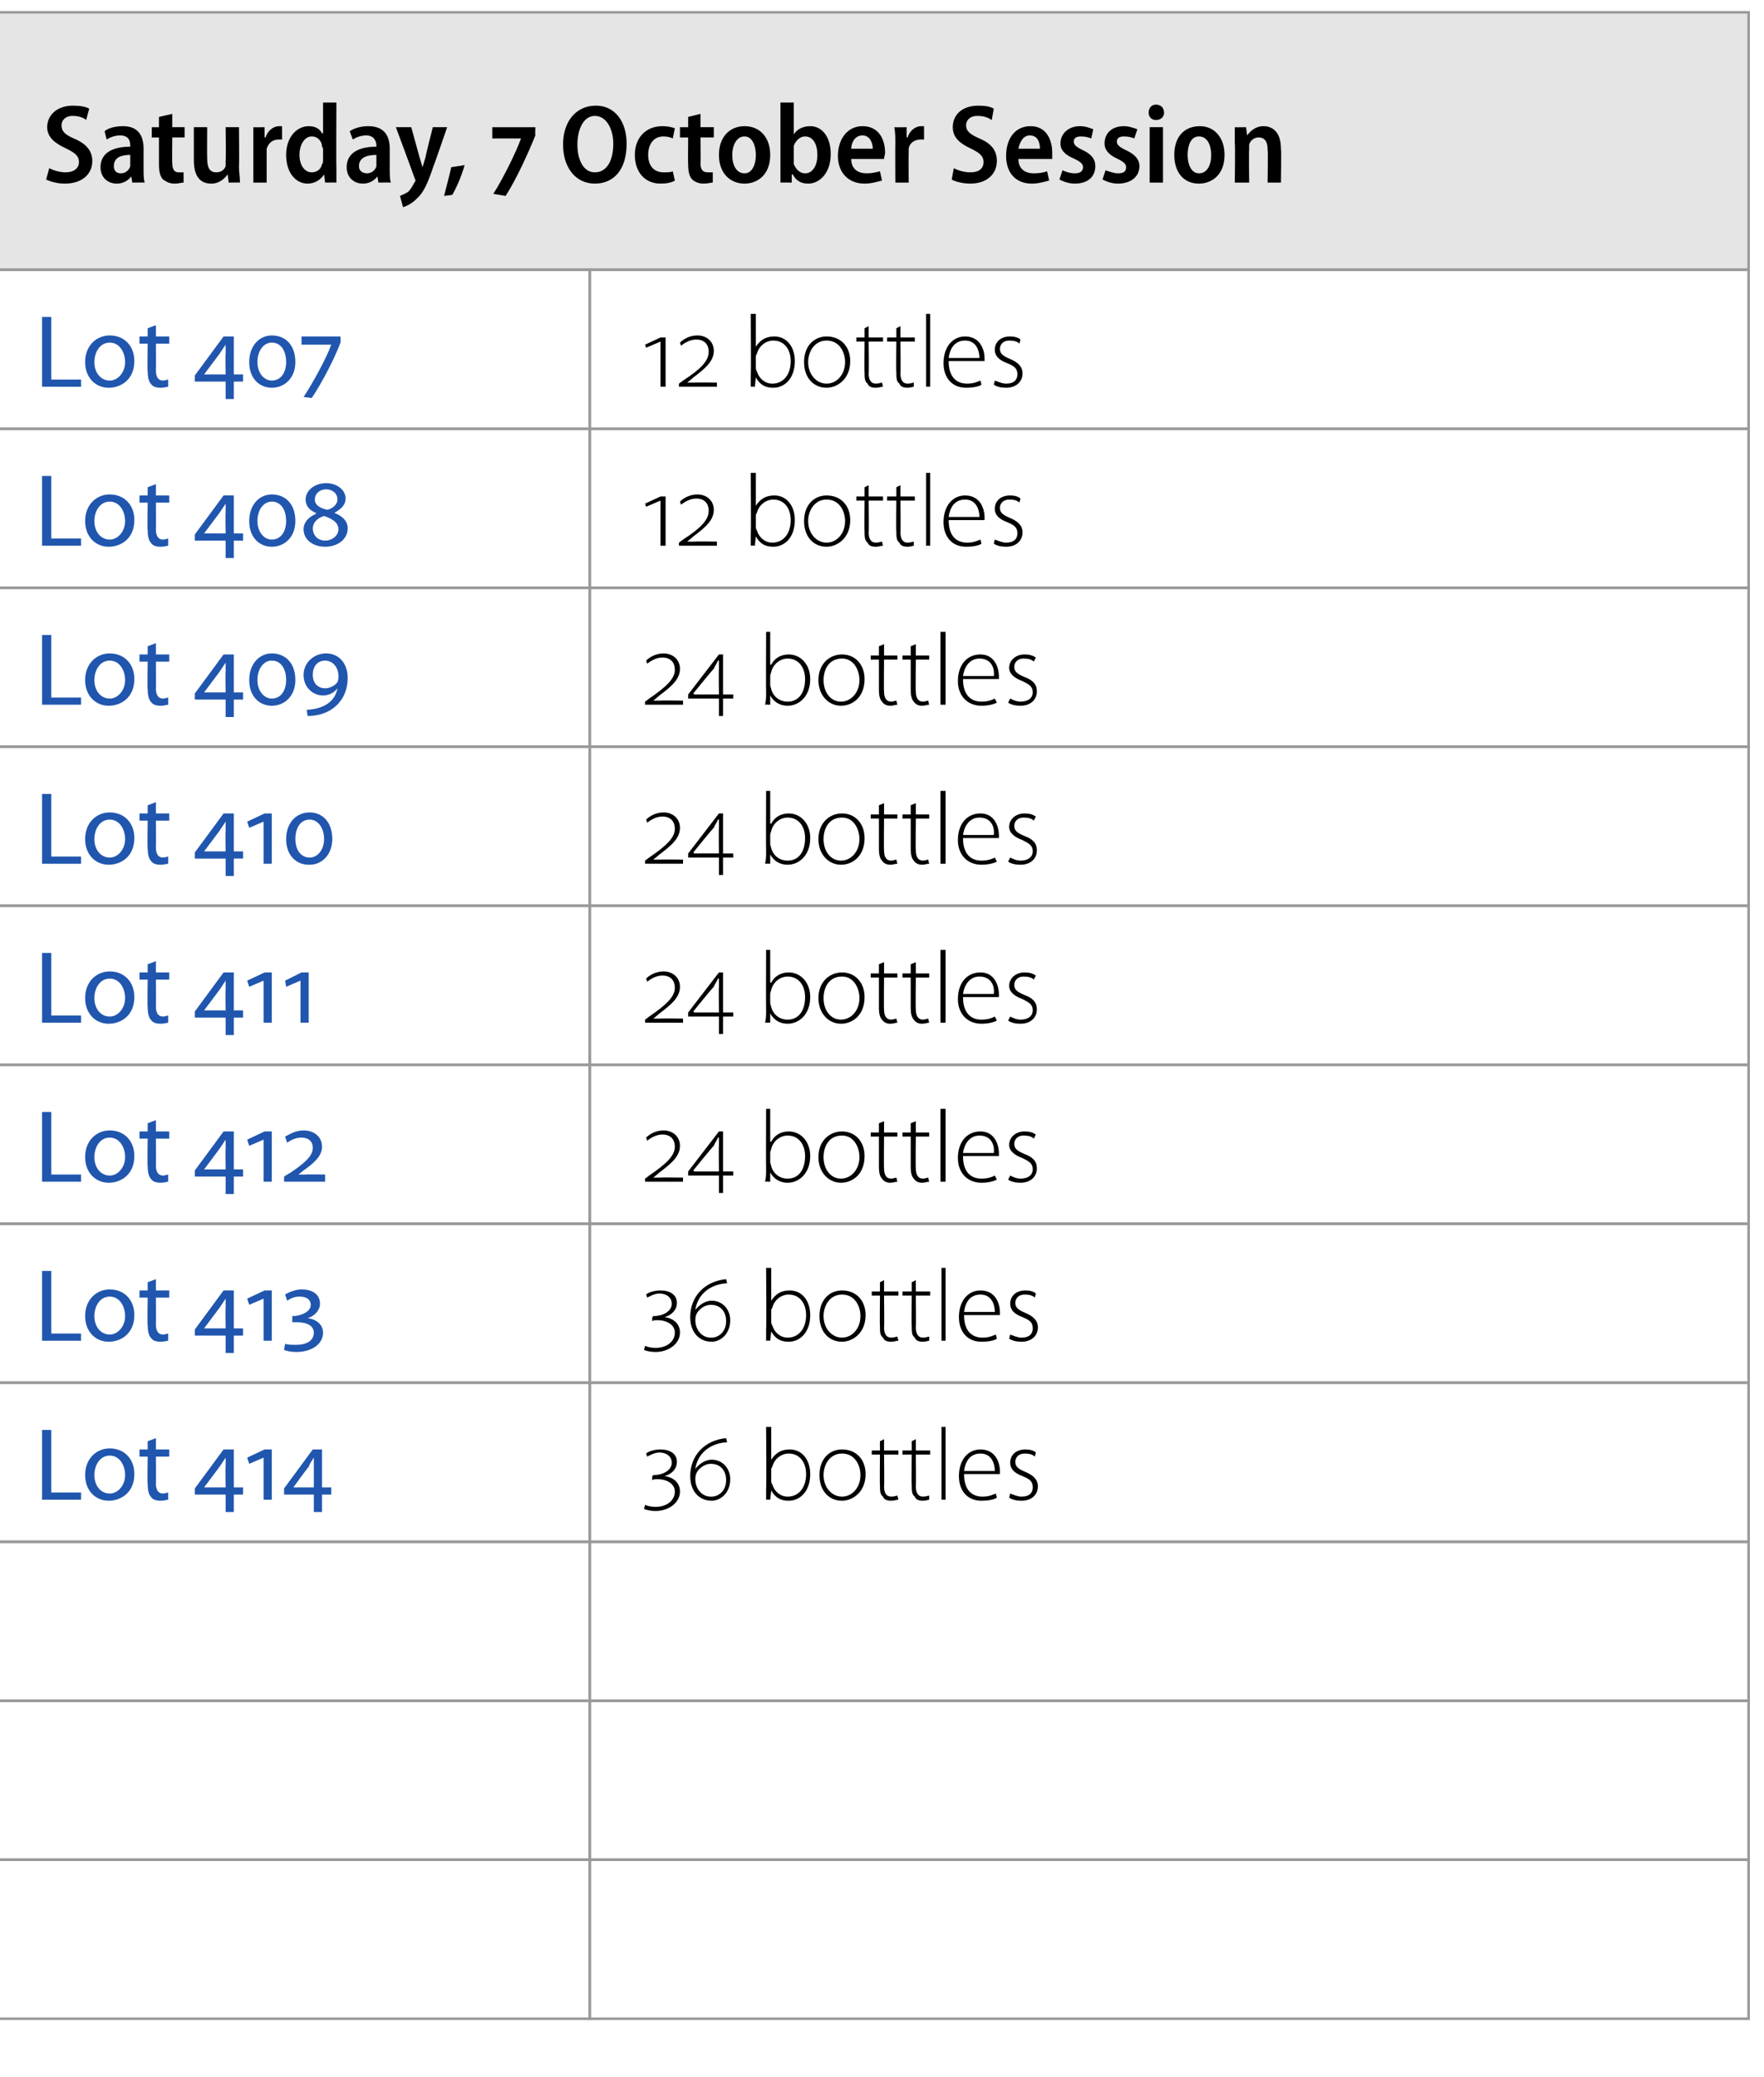
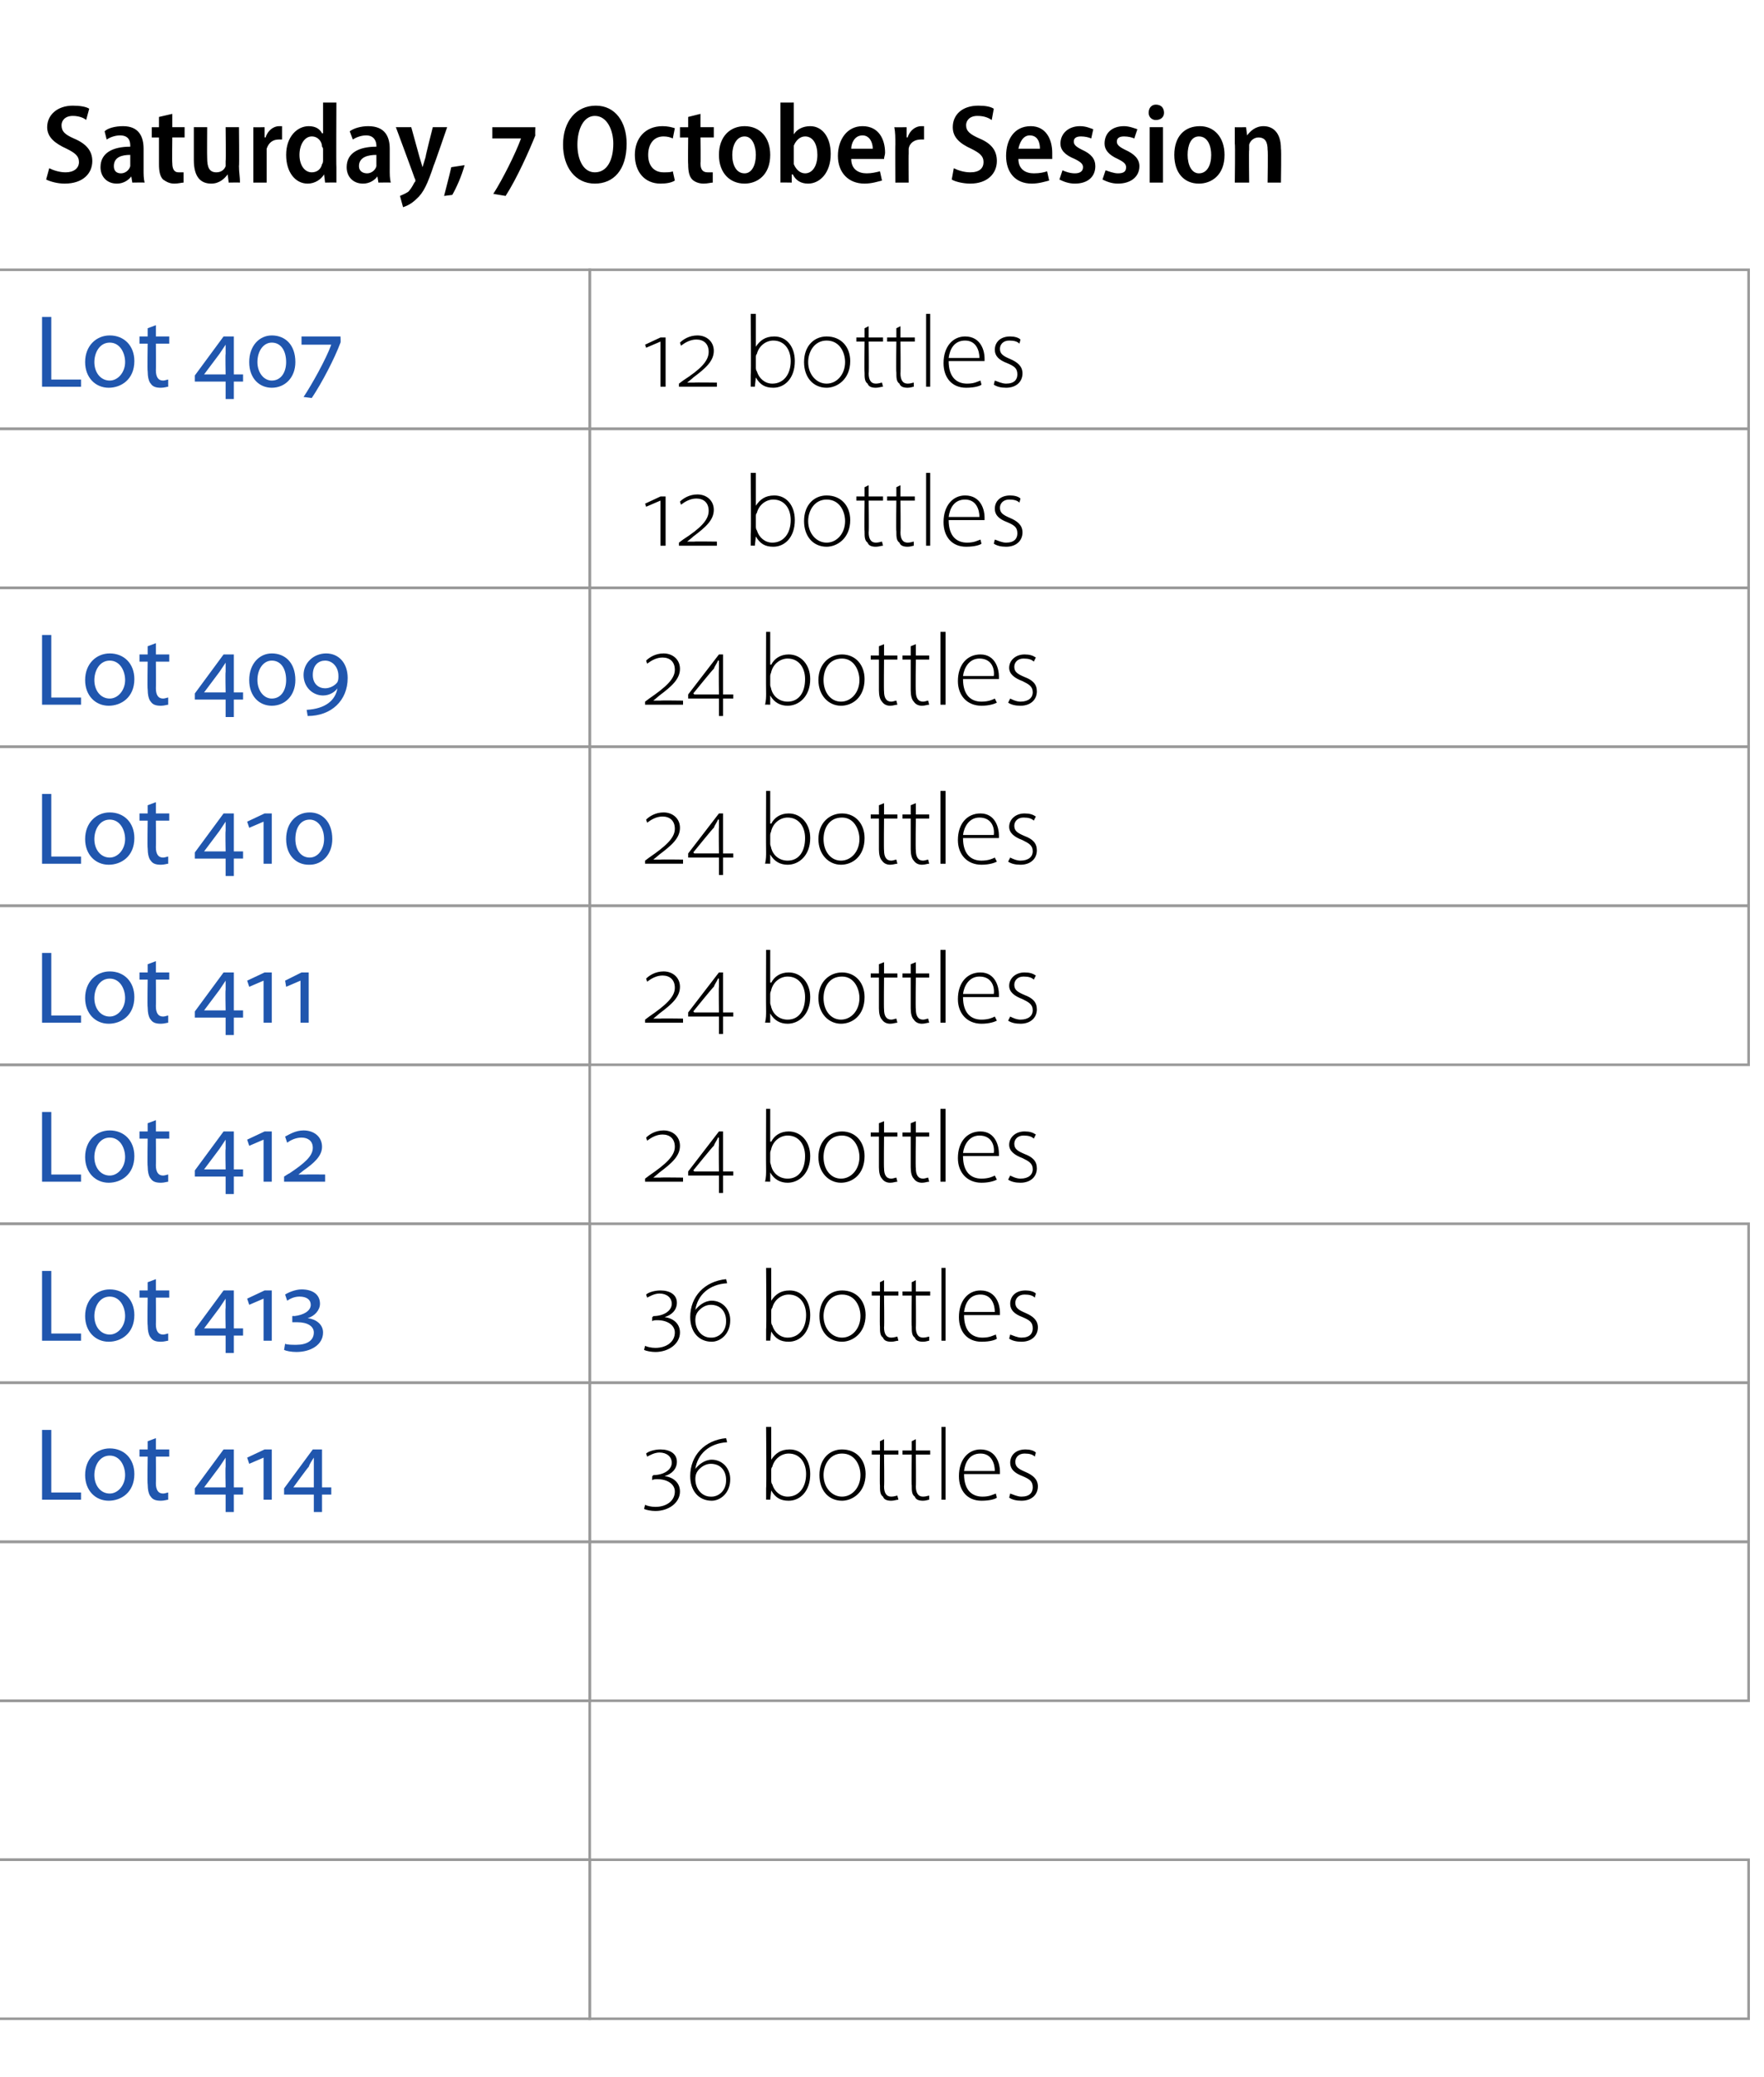
<svg xmlns="http://www.w3.org/2000/svg" xmlns:xlink="http://www.w3.org/1999/xlink" version="1.1" width="172px" height="202.5px" viewBox="0 -1 172 202.5" style="top:-1px">
  <desc>Saturday, 7 October Session,￼,12 bottles,￼,12 bottles,￼,24 bottles,￼,24 bottles,￼,24 bottles,￼,24 bottles,￼,36 bottle...</desc>
  <defs />
  <g class="svg-tables">
    <g class="svg-table-background">
-       <rect x="-1" y="0.2" width="171.5" height="25.1" class="svg-cell-fill" style="fill:#e5e5e5;stroke:#999999;stroke-width:0.25;" />
      <rect x="-1" y="25.3" width="58.5" height="15.5" class="svg-cell-fill" style="fill:transparent;stroke:#999999;stroke-width:0.25;" />
      <rect x="57.5" y="25.3" width="113" height="15.5" class="svg-cell-fill" style="fill:transparent;stroke:#999999;stroke-width:0.25;" />
      <rect x="-1" y="40.8" width="58.5" height="15.5" class="svg-cell-fill" style="fill:transparent;stroke:#999999;stroke-width:0.25;" />
      <rect x="57.5" y="40.8" width="113" height="15.5" class="svg-cell-fill" style="fill:transparent;stroke:#999999;stroke-width:0.25;" />
      <rect x="-1" y="56.3" width="58.5" height="15.5" class="svg-cell-fill" style="fill:transparent;stroke:#999999;stroke-width:0.25;" />
      <rect x="57.5" y="56.3" width="113" height="15.5" class="svg-cell-fill" style="fill:transparent;stroke:#999999;stroke-width:0.25;" />
      <rect x="-1" y="71.8" width="58.5" height="15.5" class="svg-cell-fill" style="fill:transparent;stroke:#999999;stroke-width:0.25;" />
      <rect x="57.5" y="71.8" width="113" height="15.5" class="svg-cell-fill" style="fill:transparent;stroke:#999999;stroke-width:0.25;" />
      <rect x="-1" y="87.3" width="58.5" height="15.5" class="svg-cell-fill" style="fill:transparent;stroke:#999999;stroke-width:0.25;" />
      <rect x="57.5" y="87.3" width="113" height="15.5" class="svg-cell-fill" style="fill:transparent;stroke:#999999;stroke-width:0.25;" />
      <rect x="-1" y="102.8" width="58.5" height="15.5" class="svg-cell-fill" style="fill:transparent;stroke:#999999;stroke-width:0.25;" />
-       <rect x="57.5" y="102.8" width="113" height="15.5" class="svg-cell-fill" style="fill:transparent;stroke:#999999;stroke-width:0.25;" />
      <rect x="-1" y="118.3" width="58.5" height="15.5" class="svg-cell-fill" style="fill:transparent;stroke:#999999;stroke-width:0.25;" />
      <rect x="57.5" y="118.3" width="113" height="15.5" class="svg-cell-fill" style="fill:transparent;stroke:#999999;stroke-width:0.25;" />
      <rect x="-1" y="133.8" width="58.5" height="15.5" class="svg-cell-fill" style="fill:transparent;stroke:#999999;stroke-width:0.25;" />
      <rect x="57.5" y="133.8" width="113" height="15.5" class="svg-cell-fill" style="fill:transparent;stroke:#999999;stroke-width:0.25;" />
      <rect x="-1" y="149.3" width="58.5" height="15.5" class="svg-cell-fill" style="fill:transparent;stroke:#999999;stroke-width:0.25;" />
      <rect x="57.5" y="149.3" width="113" height="15.5" class="svg-cell-fill" style="fill:transparent;stroke:#999999;stroke-width:0.25;" />
      <rect x="-1" y="164.8" width="58.5" height="15.5" class="svg-cell-fill" style="fill:transparent;stroke:#999999;stroke-width:0.25;" />
-       <rect x="57.5" y="164.8" width="113" height="15.5" class="svg-cell-fill" style="fill:transparent;stroke:#999999;stroke-width:0.25;" />
      <rect x="-1" y="180.3" width="58.5" height="15.5" class="svg-cell-fill" style="fill:transparent;stroke:#999999;stroke-width:0.25;" />
      <rect x="57.5" y="180.3" width="113" height="15.5" class="svg-cell-fill" style="fill:transparent;stroke:#999999;stroke-width:0.25;" />
    </g>
  </g>
  <g id="Polygon120586">
    <path d="m62.9 145.7c.2.1.6.2 1 .2c1.1 0 1.9-.6 1.9-1.5c0-.7-.7-1.2-1.7-1.2c-.2 0-.4 0-.5.1c-.02-.04 0-.4 0-.4c0 0 .1-.05.1-.1c1 0 1.8-.5 1.8-1.2c0-.6-.5-1-1.2-1c-.5 0-1 .3-1.2.4l-.1-.3c.2-.2.8-.4 1.4-.4c.9 0 1.6.4 1.6 1.2c0 .7-.5 1.2-1.2 1.4c.8.1 1.5.6 1.5 1.5c0 1.1-1.1 1.9-2.4 1.9c-.4 0-.9-.1-1.1-.2l.1-.4zm8-6.1c-1.8.1-2.9 1.2-3.1 2.6c.3-.4.9-.9 1.6-.9c1 0 1.8.8 1.8 1.9c0 1.4-1 2.1-1.8 2.1c-1.3 0-2.1-1-2.1-2.4c0-2 1.4-3.5 3.5-3.7l.1.4zm-1.5 5.3c.6 0 1.4-.5 1.4-1.6c0-1-.6-1.6-1.5-1.6c-.5 0-.9.3-1.1.5c-.3.3-.4.6-.4 1c0 .9.6 1.7 1.5 1.7h.1zm5.3-6.8h.5v3.2s.03-.03 0 0c.4-.6.9-1 1.8-1c1.2 0 2 1 2 2.4c0 1.7-1 2.6-2.1 2.6c-.8 0-1.3-.3-1.7-1c-.02.01 0 0 0 0l-.1.9s-.39-.02-.4 0v-1.1c.05-.04 0-6 0-6zm.5 5.2c0 .1 0 .3.1.4c.2.7.8 1.2 1.5 1.2c1.1 0 1.8-.9 1.8-2.2c0-1.1-.6-2-1.7-2c-.7 0-1.4.5-1.6 1.3c-.1.1-.1.2-.1.4v.9zm9.2-.6c0 1.8-1.3 2.6-2.3 2.6c-1.3 0-2.2-1-2.2-2.5c0-1.6 1-2.5 2.2-2.5c1.4 0 2.3 1 2.3 2.4zm-4.1.1c0 1.2.8 2.1 1.8 2.1c1 0 1.8-.9 1.8-2.1c0-.9-.5-2.1-1.8-2.1c-1.2 0-1.8 1.1-1.8 2.1zm5.9-3.5v1.1h1.4v.4h-1.4s.04 3.08 0 3.1c0 .6.2 1 .7 1c.3 0 .5-.1.6-.1l.1.4c-.2 0-.4.1-.7.1c-.4 0-.7-.1-.8-.4c-.3-.2-.3-.6-.3-1.1c-.03 0 0-3 0-3h-.8v-.4h.8v-.9l.4-.2zm3.1 0v1.1h1.4v.4h-1.4s.03 3.08 0 3.1c0 .6.2 1 .7 1c.3 0 .5-.1.6-.1v.4c-.1 0-.3.1-.6.1c-.4 0-.7-.1-.8-.4c-.3-.2-.3-.6-.3-1.1c-.04 0 0-3 0-3h-.9v-.4h.9v-.9l.4-.2zm2.5-1.2h.4v7.1h-.4v-7.1zm2.2 4.6c0 1.6.8 2.2 1.8 2.2c.7 0 1-.2 1.3-.3l.1.4c-.1.1-.6.3-1.5.3c-1.4 0-2.2-1-2.2-2.4c0-1.6.9-2.6 2.1-2.6c1.6 0 1.9 1.5 1.9 2.1v.3H94zm3-.3c0-.7-.3-1.7-1.4-1.7c-1.1 0-1.5.9-1.6 1.7h3zm1.5 2.2c.3.1.7.3 1.1.3c.8 0 1.1-.4 1.1-.9c0-.6-.3-.8-1-1.1c-.8-.3-1.2-.7-1.2-1.3c0-.7.5-1.3 1.5-1.3c.4 0 .8.1 1 .3l-.1.4c-.2-.2-.5-.3-1-.3c-.6 0-.9.4-.9.8c0 .5.3.7 1 1c.7.3 1.2.7 1.2 1.4c0 .8-.6 1.4-1.6 1.4c-.5 0-.9-.1-1.2-.3l.1-.4z" stroke="none" fill="#000" />
  </g>
  <g id="Polygon120584">
    <path d="m62.9 130.2c.2.1.6.2 1 .2c1.1 0 1.9-.6 1.9-1.5c0-.7-.7-1.2-1.7-1.2c-.2 0-.4 0-.5.1c-.02-.04 0-.4 0-.4c0 0 .1-.05.1-.1c1 0 1.8-.5 1.8-1.2c0-.6-.5-1-1.2-1c-.5 0-1 .3-1.2.4l-.1-.3c.2-.2.8-.4 1.4-.4c.9 0 1.6.4 1.6 1.2c0 .7-.5 1.2-1.2 1.4c.8.1 1.5.6 1.5 1.5c0 1.1-1.1 1.9-2.4 1.9c-.4 0-.9-.1-1.1-.2l.1-.4zm8-6.1c-1.8.1-2.9 1.2-3.1 2.6c.3-.4.9-.9 1.6-.9c1 0 1.8.8 1.8 1.9c0 1.4-1 2.1-1.8 2.1c-1.3 0-2.1-1-2.1-2.4c0-2 1.4-3.5 3.5-3.7l.1.4zm-1.5 5.3c.6 0 1.4-.5 1.4-1.6c0-1-.6-1.6-1.5-1.6c-.5 0-.9.3-1.1.5c-.3.3-.4.6-.4 1c0 .9.6 1.7 1.5 1.7h.1zm5.3-6.8h.5v3.2s.03-.03 0 0c.4-.6.9-1 1.8-1c1.2 0 2 1 2 2.4c0 1.7-1 2.6-2.1 2.6c-.8 0-1.3-.3-1.7-1c-.02.01 0 0 0 0l-.1.9s-.39-.02-.4 0v-1.1c.05-.04 0-6 0-6zm.5 5.2c0 .1 0 .3.1.4c.2.7.8 1.2 1.5 1.2c1.1 0 1.8-.9 1.8-2.2c0-1.1-.6-2-1.7-2c-.7 0-1.4.5-1.6 1.3c-.1.1-.1.2-.1.4v.9zm9.2-.6c0 1.8-1.3 2.6-2.3 2.6c-1.3 0-2.2-1-2.2-2.5c0-1.6 1-2.5 2.2-2.5c1.4 0 2.3 1 2.3 2.4zm-4.1.1c0 1.2.8 2.1 1.8 2.1c1 0 1.8-.9 1.8-2.1c0-.9-.5-2.1-1.8-2.1c-1.2 0-1.8 1.1-1.8 2.1zm5.9-3.5v1.1h1.4v.4h-1.4s.04 3.08 0 3.1c0 .6.2 1 .7 1c.3 0 .5-.1.6-.1l.1.4c-.2 0-.4.1-.7.1c-.4 0-.7-.1-.8-.4c-.3-.2-.3-.6-.3-1.1c-.03 0 0-3 0-3h-.8v-.4h.8v-.9l.4-.2zm3.1 0v1.1h1.4v.4h-1.4s.03 3.08 0 3.1c0 .6.2 1 .7 1c.3 0 .5-.1.6-.1v.4c-.1 0-.3.1-.6.1c-.4 0-.7-.1-.8-.4c-.3-.2-.3-.6-.3-1.1c-.04 0 0-3 0-3h-.9v-.4h.9v-.9l.4-.2zm2.5-1.2h.4v7.1h-.4v-7.1zm2.2 4.6c0 1.6.8 2.2 1.8 2.2c.7 0 1-.2 1.3-.3l.1.4c-.1.1-.6.3-1.5.3c-1.4 0-2.2-1-2.2-2.4c0-1.6.9-2.6 2.1-2.6c1.6 0 1.9 1.5 1.9 2.1v.3H94zm3-.3c0-.7-.3-1.7-1.4-1.7c-1.1 0-1.5.9-1.6 1.7h3zm1.5 2.2c.3.1.7.3 1.1.3c.8 0 1.1-.4 1.1-.9c0-.6-.3-.8-1-1.1c-.8-.3-1.2-.7-1.2-1.3c0-.7.5-1.3 1.5-1.3c.4 0 .8.1 1 .3l-.1.4c-.2-.2-.5-.3-1-.3c-.6 0-.9.4-.9.8c0 .5.3.7 1 1c.7.3 1.2.7 1.2 1.4c0 .8-.6 1.4-1.6 1.4c-.5 0-.9-.1-1.2-.3l.1-.4z" stroke="none" fill="#000" />
  </g>
  <g id="Polygon120582">
    <path d="m62.9 114.2v-.3l.4-.3c1.6-1.1 2.5-1.9 2.5-2.8c0-.8-.5-1.2-1.2-1.2c-.6 0-1.1.3-1.5.6l-.1-.3c.3-.3.9-.7 1.7-.7c.9 0 1.6.6 1.6 1.5c0 1-.8 1.7-2 2.6c-.02.03-.6.5-.6.5c0 0 .02-.02 0 0h.7c-.01-.03 2.2 0 2.2 0v.4h-3.7zm7.6-.6v1.7h-.4v-1.7h-3v-.4l3-3.9h.4v3.9h1v.4h-1zm-.4-2.9v-.8h-.1c-.1.3-.3.5-.4.8c-.04-.02-2 2.4-2 2.4l.1.1h2.4s-.03-2.48 0-2.5zm4.6-3.6h.4v3.2s.06-.03.1 0c.3-.6.9-1 1.7-1c1.2 0 2.1 1 2.1 2.4c0 1.7-1.1 2.6-2.2 2.6c-.7 0-1.3-.3-1.7-1c.01.01 0 0 0 0v.9s-.46-.02-.5 0c.1-.4.1-.8.1-1.1c-.02-.04 0-6 0-6zm.4 5.2c0 .1.1.3.1.4c.2.7.8 1.2 1.6 1.2c1.1 0 1.7-.9 1.7-2.2c0-1.1-.6-2-1.7-2c-.7 0-1.4.5-1.6 1.3c0 .1-.1.2-.1.4v.9zm9.2-.6c0 1.8-1.2 2.6-2.3 2.6c-1.2 0-2.2-1-2.2-2.5c0-1.6 1.1-2.5 2.3-2.5c1.3 0 2.2 1 2.2 2.4zm-4 .1c0 1.2.7 2.1 1.7 2.1c1 0 1.8-.9 1.8-2.1c0-.9-.5-2.1-1.7-2.1c-1.3 0-1.8 1.1-1.8 2.1zm5.9-3.5v1.1h1.3v.4h-1.3s-.03 3.08 0 3.1c0 .6.2 1 .7 1c.2 0 .4-.1.5-.1l.1.4c-.2 0-.4.1-.7.1c-.3 0-.6-.1-.8-.4c-.2-.2-.3-.6-.3-1.1v-3h-.8v-.4h.8v-.9l.5-.2zm3.1 0v1.1h1.3v.4h-1.3s-.04 3.08 0 3.1c0 .6.2 1 .7 1c.2 0 .4-.1.5-.1l.1.4c-.2 0-.4.1-.7.1c-.3 0-.6-.1-.8-.4c-.2-.2-.3-.6-.3-1.1v-3h-.8v-.4h.8v-.9l.5-.2zm2.4-1.2h.5v7.1h-.5v-7.1zm2.2 4.6c0 1.6.8 2.2 1.8 2.2c.7 0 1.1-.2 1.3-.3l.2.4c-.2.1-.7.3-1.5.3c-1.4 0-2.3-1-2.3-2.4c0-1.6.9-2.6 2.2-2.6c1.5 0 1.8 1.5 1.8 2.1v.3h-3.5zm3-.3c.1-.7-.2-1.7-1.4-1.7c-1 0-1.5.9-1.6 1.7h3zm1.6 2.2c.2.1.6.3 1 .3c.8 0 1.2-.4 1.2-.9c0-.6-.4-.8-1-1.1c-.8-.3-1.3-.7-1.3-1.3c0-.7.6-1.3 1.5-1.3c.5 0 .8.1 1.1.3l-.2.4c-.2-.2-.5-.3-1-.3c-.6 0-.9.4-.9.8c0 .5.3.7 1 1c.8.3 1.2.7 1.2 1.4c0 .8-.6 1.4-1.6 1.4c-.5 0-.9-.1-1.2-.3l.2-.4z" stroke="none" fill="#000" />
  </g>
  <g id="Polygon120579">
    <path d="m62.9 98.7v-.3l.4-.3c1.6-1.1 2.5-1.9 2.5-2.8c0-.8-.5-1.2-1.2-1.2c-.6 0-1.1.3-1.5.6l-.1-.3c.3-.3.9-.7 1.7-.7c.9 0 1.6.6 1.6 1.5c0 1-.8 1.7-2 2.6c-.02.03-.6.5-.6.5c0 0 .02-.02 0 0h.7c-.01-.03 2.2 0 2.2 0v.4h-3.7zm7.6-.6v1.7h-.4v-1.7h-3v-.4l3-3.9h.4v3.9h1v.4h-1zm-.4-2.9v-.8h-.1c-.1.3-.3.5-.4.8c-.04-.02-2 2.4-2 2.4l.1.1h2.4s-.03-2.48 0-2.5zm4.6-3.6h.4v3.2s.06-.03.1 0c.3-.6.9-1 1.7-1c1.2 0 2.1 1 2.1 2.4c0 1.7-1.1 2.6-2.2 2.6c-.7 0-1.3-.3-1.7-1c.01.01 0 0 0 0v.9s-.46-.02-.5 0c.1-.4.1-.8.1-1.1c-.02-.04 0-6 0-6zm.4 5.2c0 .1.1.3.1.4c.2.7.8 1.2 1.6 1.2c1.1 0 1.7-.9 1.7-2.2c0-1.1-.6-2-1.7-2c-.7 0-1.4.5-1.6 1.3c0 .1-.1.2-.1.4v.9zm9.2-.6c0 1.8-1.2 2.6-2.3 2.6c-1.2 0-2.2-1-2.2-2.5c0-1.6 1.1-2.5 2.3-2.5c1.3 0 2.2 1 2.2 2.4zm-4 .1c0 1.2.7 2.1 1.7 2.1c1 0 1.8-.9 1.8-2.1c0-.9-.5-2.1-1.7-2.1c-1.3 0-1.8 1.1-1.8 2.1zm5.9-3.5v1.1h1.3v.4h-1.3s-.03 3.08 0 3.1c0 .6.2 1 .7 1c.2 0 .4-.1.5-.1l.1.4c-.2 0-.4.1-.7.1c-.3 0-.6-.1-.8-.4c-.2-.2-.3-.6-.3-1.1v-3h-.8v-.4h.8v-.9l.5-.2zm3.1 0v1.1h1.3v.4h-1.3s-.04 3.08 0 3.1c0 .6.2 1 .7 1c.2 0 .4-.1.5-.1l.1.4c-.2 0-.4.1-.7.1c-.3 0-.6-.1-.8-.4c-.2-.2-.3-.6-.3-1.1v-3h-.8v-.4h.8v-.9l.5-.2zm2.4-1.2h.5v7.1h-.5v-7.1zm2.2 4.6c0 1.6.8 2.2 1.8 2.2c.7 0 1.1-.2 1.3-.3l.2.4c-.2.1-.7.3-1.5.3c-1.4 0-2.3-1-2.3-2.4c0-1.6.9-2.6 2.2-2.6c1.5 0 1.8 1.5 1.8 2.1v.3h-3.5zm3-.3c.1-.7-.2-1.7-1.4-1.7c-1 0-1.5.9-1.6 1.7h3zm1.6 2.2c.2.1.6.3 1 .3c.8 0 1.2-.4 1.2-.9c0-.6-.4-.8-1-1.1c-.8-.3-1.3-.7-1.3-1.3c0-.7.6-1.3 1.5-1.3c.5 0 .8.1 1.1.3l-.2.4c-.2-.2-.5-.3-1-.3c-.6 0-.9.4-.9.8c0 .5.3.7 1 1c.8.3 1.2.7 1.2 1.4c0 .8-.6 1.4-1.6 1.4c-.5 0-.9-.1-1.2-.3l.2-.4z" stroke="none" fill="#000" />
  </g>
  <g id="Polygon120577">
    <path d="m62.9 83.2v-.3l.4-.3c1.6-1.1 2.5-1.9 2.5-2.8c0-.8-.5-1.2-1.2-1.2c-.6 0-1.1.3-1.5.6l-.1-.3c.3-.3.9-.7 1.7-.7c.9 0 1.6.6 1.6 1.5c0 1-.8 1.7-2 2.6c-.02.03-.6.5-.6.5c0 0 .02-.02 0 0h.7c-.01-.03 2.2 0 2.2 0v.4h-3.7zm7.6-.6v1.7h-.4v-1.7h-3v-.4l3-3.9h.4v3.9h1v.4h-1zm-.4-2.9v-.8h-.1c-.1.3-.3.5-.4.8c-.04-.02-2 2.4-2 2.4l.1.1h2.4s-.03-2.48 0-2.5zm4.6-3.6h.4v3.2s.06-.03.1 0c.3-.6.9-1 1.7-1c1.2 0 2.1 1 2.1 2.4c0 1.7-1.1 2.6-2.2 2.6c-.7 0-1.3-.3-1.7-1c.01.01 0 0 0 0v.9s-.46-.02-.5 0c.1-.4.1-.8.1-1.1c-.02-.04 0-6 0-6zm.4 5.2c0 .1.1.3.1.4c.2.7.8 1.2 1.6 1.2c1.1 0 1.7-.9 1.7-2.2c0-1.1-.6-2-1.7-2c-.7 0-1.4.5-1.6 1.3c0 .1-.1.2-.1.4v.9zm9.2-.6c0 1.8-1.2 2.6-2.3 2.6c-1.2 0-2.2-1-2.2-2.5c0-1.6 1.1-2.5 2.3-2.5c1.3 0 2.2 1 2.2 2.4zm-4 .1c0 1.2.7 2.1 1.7 2.1c1 0 1.8-.9 1.8-2.1c0-.9-.5-2.1-1.7-2.1c-1.3 0-1.8 1.1-1.8 2.1zm5.9-3.5v1.1h1.3v.4h-1.3s-.03 3.08 0 3.1c0 .6.2 1 .7 1c.2 0 .4-.1.5-.1l.1.4c-.2 0-.4.1-.7.1c-.3 0-.6-.1-.8-.4c-.2-.2-.3-.6-.3-1.1v-3h-.8v-.4h.8v-.9l.5-.2zm3.1 0v1.1h1.3v.4h-1.3s-.04 3.08 0 3.1c0 .6.2 1 .7 1c.2 0 .4-.1.5-.1l.1.4c-.2 0-.4.1-.7.1c-.3 0-.6-.1-.8-.4c-.2-.2-.3-.6-.3-1.1v-3h-.8v-.4h.8v-.9l.5-.2zm2.4-1.2h.5v7.1h-.5v-7.1zm2.2 4.6c0 1.6.8 2.2 1.8 2.2c.7 0 1.1-.2 1.3-.3l.2.4c-.2.1-.7.3-1.5.3c-1.4 0-2.3-1-2.3-2.4c0-1.6.9-2.6 2.2-2.6c1.5 0 1.8 1.5 1.8 2.1v.3h-3.5zm3-.3c.1-.7-.2-1.7-1.4-1.7c-1 0-1.5.9-1.6 1.7h3zm1.6 2.2c.2.1.6.3 1 .3c.8 0 1.2-.4 1.2-.9c0-.6-.4-.8-1-1.1c-.8-.3-1.3-.7-1.3-1.3c0-.7.6-1.3 1.5-1.3c.5 0 .8.1 1.1.3l-.2.4c-.2-.2-.5-.3-1-.3c-.6 0-.9.4-.9.8c0 .5.3.7 1 1c.8.3 1.2.7 1.2 1.4c0 .8-.6 1.4-1.6 1.4c-.5 0-.9-.1-1.2-.3l.2-.4z" stroke="none" fill="#000" />
  </g>
  <g id="Polygon120575">
    <path d="m62.9 67.7v-.3l.4-.3c1.6-1.1 2.5-1.9 2.5-2.8c0-.8-.5-1.2-1.2-1.2c-.6 0-1.1.3-1.5.6l-.1-.3c.3-.3.9-.7 1.7-.7c.9 0 1.6.6 1.6 1.5c0 1-.8 1.7-2 2.6c-.02.03-.6.5-.6.5c0 0 .02-.02 0 0h.7c-.01-.03 2.2 0 2.2 0v.4h-3.7zm7.6-.6v1.7h-.4v-1.7h-3v-.4l3-3.9h.4v3.9h1v.4h-1zm-.4-2.9v-.8h-.1c-.1.3-.3.5-.4.8c-.04-.02-2 2.4-2 2.4l.1.1h2.4s-.03-2.48 0-2.5zm4.6-3.6h.4v3.2s.06-.03.1 0c.3-.6.9-1 1.7-1c1.2 0 2.1 1 2.1 2.4c0 1.7-1.1 2.6-2.2 2.6c-.7 0-1.3-.3-1.7-1c.01.01 0 0 0 0v.9s-.46-.02-.5 0c.1-.4.1-.8.1-1.1c-.02-.04 0-6 0-6zm.4 5.2c0 .1.1.3.1.4c.2.7.8 1.2 1.6 1.2c1.1 0 1.7-.9 1.7-2.2c0-1.1-.6-2-1.7-2c-.7 0-1.4.5-1.6 1.3c0 .1-.1.2-.1.4v.9zm9.2-.6c0 1.8-1.2 2.6-2.3 2.6c-1.2 0-2.2-1-2.2-2.5c0-1.6 1.1-2.5 2.3-2.5c1.3 0 2.2 1 2.2 2.4zm-4 .1c0 1.2.7 2.1 1.7 2.1c1 0 1.8-.9 1.8-2.1c0-.9-.5-2.1-1.7-2.1c-1.3 0-1.8 1.1-1.8 2.1zm5.9-3.5v1.1h1.3v.4h-1.3s-.03 3.08 0 3.1c0 .6.2 1 .7 1c.2 0 .4-.1.5-.1l.1.4c-.2 0-.4.1-.7.1c-.3 0-.6-.1-.8-.4c-.2-.2-.3-.6-.3-1.1v-3h-.8v-.4h.8v-.9l.5-.2zm3.1 0v1.1h1.3v.4h-1.3s-.04 3.08 0 3.1c0 .6.2 1 .7 1c.2 0 .4-.1.5-.1l.1.4c-.2 0-.4.1-.7.1c-.3 0-.6-.1-.8-.4c-.2-.2-.3-.6-.3-1.1v-3h-.8v-.4h.8v-.9l.5-.2zm2.4-1.2h.5v7.1h-.5v-7.1zm2.2 4.6c0 1.6.8 2.2 1.8 2.2c.7 0 1.1-.2 1.3-.3l.2.4c-.2.1-.7.3-1.5.3c-1.4 0-2.3-1-2.3-2.4c0-1.6.9-2.6 2.2-2.6c1.5 0 1.8 1.5 1.8 2.1v.3h-3.5zm3-.3c.1-.7-.2-1.7-1.4-1.7c-1 0-1.5.9-1.6 1.7h3zm1.6 2.2c.2.1.6.3 1 .3c.8 0 1.2-.4 1.2-.9c0-.6-.4-.8-1-1.1c-.8-.3-1.3-.7-1.3-1.3c0-.7.6-1.3 1.5-1.3c.5 0 .8.1 1.1.3l-.2.4c-.2-.2-.5-.3-1-.3c-.6 0-.9.4-.9.8c0 .5.3.7 1 1c.8.3 1.2.7 1.2 1.4c0 .8-.6 1.4-1.6 1.4c-.5 0-.9-.1-1.2-.3l.2-.4z" stroke="none" fill="#000" />
  </g>
  <g id="Polygon120573">
    <path d="m64.4 52.2v-4.4l-1.4.6l-.1-.3l1.5-.7h.5v4.8h-.5zm1.8 0v-.3l.4-.3c1.7-1.1 2.5-1.9 2.5-2.8c0-.8-.5-1.2-1.2-1.2c-.6 0-1.1.3-1.5.6l-.1-.3c.3-.3.9-.7 1.7-.7c.9 0 1.6.6 1.6 1.5c0 1-.8 1.7-2 2.6c-.01.03-.6.5-.6.5c0 0 .03-.02 0 0h.7c0-.03 2.2 0 2.2 0v.4h-3.7zm7-7.1h.5v3.2s.03-.03 0 0c.4-.6.9-1 1.8-1c1.2 0 2 1 2 2.4c0 1.7-1 2.6-2.1 2.6c-.8 0-1.3-.3-1.7-1c-.02.01 0 0 0 0l-.1.9s-.39-.02-.4 0v-1.1c.05-.04 0-6 0-6zm.5 5.2c0 .1 0 .3.1.4c.2.7.8 1.2 1.5 1.2c1.1 0 1.8-.9 1.8-2.2c0-1.1-.6-2-1.7-2c-.7 0-1.4.5-1.6 1.3c-.1.1-.1.2-.1.4v.9zm9.2-.6c0 1.8-1.3 2.6-2.3 2.6c-1.3 0-2.2-1-2.2-2.5c0-1.6 1-2.5 2.2-2.5c1.4 0 2.3 1 2.3 2.4zm-4.1.1c0 1.2.8 2.1 1.8 2.1c1 0 1.8-.9 1.8-2.1c0-.9-.5-2.1-1.8-2.1c-1.2 0-1.8 1.1-1.8 2.1zm5.9-3.5v1.1h1.4v.4h-1.4s.04 3.08 0 3.1c0 .6.2 1 .7 1c.3 0 .5-.1.6-.1l.1.4c-.2 0-.4.1-.7.1c-.4 0-.7-.1-.8-.4c-.3-.2-.3-.6-.3-1.1c-.03 0 0-3 0-3h-.8v-.4h.8v-.9l.4-.2zm3.1 0v1.1h1.4v.4h-1.4s.03 3.08 0 3.1c0 .6.2 1 .7 1c.3 0 .5-.1.6-.1v.4c-.1 0-.3.1-.6.1c-.4 0-.7-.1-.8-.4c-.3-.2-.3-.6-.3-1.1c-.04 0 0-3 0-3h-.9v-.4h.9v-.9l.4-.2zm2.5-1.2h.4v7.1h-.4v-7.1zm2.2 4.6c0 1.6.8 2.2 1.8 2.2c.7 0 1-.2 1.3-.3l.1.4c-.1.1-.6.3-1.5.3c-1.4 0-2.2-1-2.2-2.4c0-1.6.9-2.6 2.1-2.6c1.6 0 1.9 1.5 1.9 2.1v.3h-3.5zm3-.3c0-.7-.3-1.7-1.4-1.7c-1.1 0-1.5.9-1.6 1.7h3zm1.5 2.2c.3.1.7.3 1.1.3c.8 0 1.1-.4 1.1-.9c0-.6-.3-.8-1-1.1c-.8-.3-1.2-.7-1.2-1.3c0-.7.5-1.3 1.5-1.3c.4 0 .8.1 1 .3l-.1.4c-.2-.2-.5-.3-1-.3c-.6 0-.9.4-.9.8c0 .5.3.7 1 1c.7.3 1.2.7 1.2 1.4c0 .8-.6 1.4-1.6 1.4c-.5 0-.9-.1-1.2-.3l.1-.4z" stroke="none" fill="#000" />
  </g>
  <g id="Polygon120571">
    <path d="m64.4 36.7v-4.4l-1.4.6l-.1-.3l1.5-.7h.5v4.8h-.5zm1.8 0v-.3l.4-.3c1.7-1.1 2.5-1.9 2.5-2.8c0-.8-.5-1.2-1.2-1.2c-.6 0-1.1.3-1.5.6l-.1-.3c.3-.3.9-.7 1.7-.7c.9 0 1.6.6 1.6 1.5c0 1-.8 1.7-2 2.6c-.01.03-.6.5-.6.5c0 0 .03-.02 0 0h.7c0-.03 2.2 0 2.2 0v.4h-3.7zm7-7.1h.5v3.2s.03-.03 0 0c.4-.6.9-1 1.8-1c1.2 0 2 1 2 2.4c0 1.7-1 2.6-2.1 2.6c-.8 0-1.3-.3-1.7-1c-.02.01 0 0 0 0l-.1.9s-.39-.02-.4 0v-1.1c.05-.04 0-6 0-6zm.5 5.2c0 .1 0 .3.1.4c.2.7.8 1.2 1.5 1.2c1.1 0 1.8-.9 1.8-2.2c0-1.1-.6-2-1.7-2c-.7 0-1.4.5-1.6 1.3c-.1.1-.1.2-.1.4v.9zm9.2-.6c0 1.8-1.3 2.6-2.3 2.6c-1.3 0-2.2-1-2.2-2.5c0-1.6 1-2.5 2.2-2.5c1.4 0 2.3 1 2.3 2.4zm-4.1.1c0 1.2.8 2.1 1.8 2.1c1 0 1.8-.9 1.8-2.1c0-.9-.5-2.1-1.8-2.1c-1.2 0-1.8 1.1-1.8 2.1zm5.9-3.5v1.1h1.4v.4h-1.4s.04 3.08 0 3.1c0 .6.2 1 .7 1c.3 0 .5-.1.6-.1l.1.4c-.2 0-.4.1-.7.1c-.4 0-.7-.1-.8-.4c-.3-.2-.3-.6-.3-1.1c-.03 0 0-3 0-3h-.8v-.4h.8v-.9l.4-.2zm3.1 0v1.1h1.4v.4h-1.4s.03 3.08 0 3.1c0 .6.2 1 .7 1c.3 0 .5-.1.6-.1v.4c-.1 0-.3.1-.6.1c-.4 0-.7-.1-.8-.4c-.3-.2-.3-.6-.3-1.1c-.04 0 0-3 0-3h-.9v-.4h.9v-.9l.4-.2zm2.5-1.2h.4v7.1h-.4v-7.1zm2.2 4.6c0 1.6.8 2.2 1.8 2.2c.7 0 1-.2 1.3-.3l.1.4c-.1.1-.6.3-1.5.3c-1.4 0-2.2-1-2.2-2.4c0-1.6.9-2.6 2.1-2.6c1.6 0 1.9 1.5 1.9 2.1v.3h-3.5zm3-.3c0-.7-.3-1.7-1.4-1.7c-1.1 0-1.5.9-1.6 1.7h3zm1.5 2.2c.3.1.7.3 1.1.3c.8 0 1.1-.4 1.1-.9c0-.6-.3-.8-1-1.1c-.8-.3-1.2-.7-1.2-1.3c0-.7.5-1.3 1.5-1.3c.4 0 .8.1 1 .3l-.1.4c-.2-.2-.5-.3-1-.3c-.6 0-.9.4-.9.8c0 .5.3.7 1 1c.7.3 1.2.7 1.2 1.4c0 .8-.6 1.4-1.6 1.4c-.5 0-.9-.1-1.2-.3l.1-.4z" stroke="none" fill="#000" />
  </g>
  <g id="Polygon120569">
    <path d="m4.8 15.4c.4.2 1 .4 1.6.4c.8 0 1.3-.4 1.3-1c0-.6-.4-.9-1.2-1.3c-1.1-.5-1.9-1.1-1.9-2.1c0-1.2 1-2.1 2.5-2.1c.7 0 1.3.1 1.6.3l-.3 1.1c-.2-.2-.7-.4-1.3-.4c-.8 0-1.1.5-1.1.9c0 .6.3.9 1.2 1.3C8.4 13 9 13.7 9 14.7c0 1.2-.9 2.2-2.7 2.2c-.7 0-1.4-.2-1.8-.4l.3-1.1zm9.2.1c0 .5 0 .9.1 1.3c0-.02-1.2 0-1.2 0l-.1-.6c-.3.4-.8.7-1.4.7c-1 0-1.6-.7-1.6-1.6c0-1.4 1.2-2 2.9-2v-.1c0-.4-.1-1-1-1c-.5 0-1 .2-1.3.4l-.2-.8c.3-.3 1-.5 1.8-.5c1.6 0 2 1.1 2 2.2v2zm-1.3-1.4c-.8 0-1.6.2-1.6 1.1c0 .5.3.7.7.7c.4 0 .8-.3.9-.7v-1.1zm4.1-4v1.3h1.2v1h-1.2s-.03 2.48 0 2.5c0 .6.2.9.6.9h.5v1c-.2 0-.5.1-.9.1c-.5 0-.8-.2-1.1-.4c-.3-.3-.4-.8-.4-1.5v-2.6h-.7v-1h.7v-1l1.3-.3zm6.5 5.1c0 .6.1 1.1.1 1.6c-.01-.02-1.1 0-1.1 0l-.1-.8s-.03.04 0 0c-.3.4-.8.9-1.6.9c-1 0-1.7-.6-1.7-2.3v-3.2h1.3s-.02 3.01 0 3c0 .9.2 1.4.9 1.4c.5 0 .8-.3.9-.6v-.5c.04.02 0-3.3 0-3.3h1.3s.04 3.78 0 3.8zm1.4-2.1v-1.7c-.05.02 1.1 0 1.1 0v1s.07-.02.1 0c.2-.7.8-1.1 1.3-1.1h.3v1.3h-.3c-.6 0-1 .3-1.2.9v3.3h-1.3v-3.7zM32.8 9s-.03 6.29 0 6.3v1.5c.01-.02-1.1 0-1.1 0l-.1-.8s-.02 0 0 0c-.3.5-.9.9-1.6.9c-1.2 0-2.1-1.1-2.1-2.8c0-1.8 1.1-2.8 2.2-2.8c.7 0 1.1.3 1.3.7c.05-.03.1 0 .1 0v-3h1.3zm-1.3 4.6c0-.1 0-.2-.1-.3c0-.5-.4-1-1-1c-.7 0-1.2.8-1.2 1.8c0 1 .5 1.7 1.2 1.7c.5 0 .9-.3 1-.8c.1-.1.1-.3.1-.4v-1zm6.5 1.9c0 .5 0 .9.1 1.3c-.01-.02-1.2 0-1.2 0l-.1-.6c-.3.4-.8.7-1.4.7c-1 0-1.6-.7-1.6-1.6c0-1.4 1.2-2 2.9-2v-.1c0-.4-.2-1-1-1c-.5 0-1 .2-1.3.4l-.3-.8c.4-.3 1.1-.5 1.8-.5c1.7 0 2.1 1.1 2.1 2.2v2zm-1.3-1.4c-.8 0-1.7.2-1.7 1.1c0 .5.4.7.8.7c.4 0 .8-.3.9-.7v-1.1zm3.4-2.7l.8 2.9l.3 1l.3-1c-.04 0 .7-2.9.7-2.9h1.4s-1.28 3.73-1.3 3.7c-.6 1.8-1 2.7-1.7 3.3c-.5.5-1 .7-1.3.8l-.3-1.1c.2-.1.5-.2.8-.4c.2-.2.4-.5.6-.9c.1-.1.1-.1.1-.2c0-.1 0-.1-.1-.3c.04.05-1.8-4.9-1.8-4.9h1.5zm3.2 6.7c.2-.8.5-1.9.7-2.8l1.3-.2c-.3 1.1-.8 2.2-1.2 2.9l-.8.1zm8.9-5.9c-.6 1.5-1.8 4.2-2.9 5.9l-1.2-.2c.9-1.4 2.2-4 2.7-5.4c.04.03 0 0 0 0H48v-1.1h4.2s-.03.8 0 .8zm8.9.8c0 2.6-1.3 3.9-3.1 3.9c-1.9 0-3.1-1.6-3.1-3.8c0-2.3 1.3-3.8 3.2-3.8c1.9 0 3 1.6 3 3.7zm-4.8.1c0 1.5.6 2.7 1.7 2.7c1.2 0 1.8-1.2 1.8-2.8c0-1.3-.6-2.7-1.8-2.7c-1.1 0-1.7 1.3-1.7 2.8zm9.5 3.5c-.3.2-.8.3-1.4.3c-1.5 0-2.5-1.1-2.5-2.8c0-1.6 1-2.8 2.7-2.8c.5 0 .9.1 1.2.2l-.2 1c-.2-.1-.5-.2-.9-.2c-1 0-1.5.8-1.5 1.8c0 1.1.6 1.7 1.5 1.7c.4 0 .7 0 .9-.1l.2.9zm2.5-6.5v1.3h1.3v1h-1.3s.04 2.48 0 2.5c0 .6.2.9.7.9h.5v1c-.2 0-.5.1-.9.1c-.5 0-.9-.2-1.1-.4c-.3-.3-.4-.8-.4-1.5c-.03-.01 0-2.6 0-2.6h-.8v-1h.8v-1l1.2-.3zm6.8 4c0 2-1.3 2.8-2.5 2.8c-1.4 0-2.5-1-2.5-2.8c0-1.8 1.1-2.8 2.5-2.8c1.5 0 2.5 1.1 2.5 2.8zm-3.7 0c0 1 .4 1.8 1.2 1.8c.7 0 1.1-.8 1.1-1.8c0-.8-.3-1.8-1.1-1.8c-.8 0-1.2.9-1.2 1.8zM76.1 9h1.3v3.1s.03.01 0 0c.3-.5.9-.8 1.6-.8c1.2 0 2 1.1 2 2.7c0 1.9-1.1 2.9-2.2 2.9c-.7 0-1.2-.3-1.5-.9c-.04.02-.1 0-.1 0v.8s-1.14-.02-1.1 0V9zm1.3 5.7v.3c.2.5.6.9 1.1.9c.7 0 1.2-.7 1.2-1.8c0-1-.4-1.8-1.2-1.8c-.5 0-.9.4-1.1.9v1.5zm5.6-.2c0 1 .7 1.4 1.5 1.4c.5 0 .9-.1 1.3-.2l.2.9c-.4.1-1 .3-1.7.3c-1.6 0-2.6-1.1-2.6-2.7c0-1.6.9-2.9 2.4-2.9c1.6 0 2.2 1.3 2.2 2.6c0 .2-.1.4-.1.6H83zm2.1-1c0-.6-.3-1.3-1-1.3c-.8 0-1.1.8-1.1 1.3h2.1zm2.2-.4c0-.7 0-1.2-.1-1.7c.04.02 1.2 0 1.2 0v1s.06-.02.1 0c.2-.7.8-1.1 1.3-1.1h.3v1.3h-.3c-.6 0-1.1.3-1.2.9v.5c-.02-.02 0 2.8 0 2.8h-1.3s-.02-3.72 0-3.7zm5.7 2.3c.4.2 1 .4 1.6.4c.9 0 1.3-.4 1.3-1c0-.6-.4-.9-1.2-1.3c-1.1-.5-1.8-1.1-1.8-2.1c0-1.2.9-2.1 2.5-2.1c.7 0 1.2.1 1.5.3l-.2 1.1c-.3-.2-.7-.4-1.4-.4c-.8 0-1.1.5-1.1.9c0 .6.4.9 1.3 1.3c1.2.5 1.7 1.2 1.7 2.2c0 1.2-.9 2.2-2.6 2.2c-.7 0-1.5-.2-1.8-.4l.2-1.1zm6.3-.9c0 1 .7 1.4 1.5 1.4c.6 0 1-.1 1.3-.2l.2.9c-.4.1-1 .3-1.7.3c-1.6 0-2.5-1.1-2.5-2.7c0-1.6.8-2.9 2.4-2.9c1.5 0 2.1 1.3 2.1 2.6v.6h-3.3zm2.1-1c0-.6-.2-1.3-1-1.3c-.7 0-1 .8-1.1 1.3h2.1zm2.2 2.1c.2.1.7.3 1.2.3c.5 0 .8-.2.8-.6c0-.3-.2-.5-.8-.8c-1-.4-1.4-.9-1.4-1.5c0-1 .8-1.7 1.9-1.7c.6 0 1 .2 1.3.3l-.2.9c-.2-.1-.6-.2-1-.2c-.5 0-.7.2-.7.5c0 .3.2.5.8.8c.9.4 1.3.9 1.3 1.6c0 1-.7 1.7-2 1.7c-.6 0-1.1-.2-1.5-.4l.3-.9zm4.2 0c.3.1.8.3 1.2.3c.6 0 .8-.2.8-.6c0-.3-.2-.5-.8-.8c-.9-.4-1.3-.9-1.3-1.5c0-1 .7-1.7 1.9-1.7c.5 0 1 .2 1.3.3l-.3.9c-.2-.1-.6-.2-1-.2c-.5 0-.7.2-.7.5c0 .3.2.5.8.8c.9.4 1.4.9 1.4 1.6c0 1-.8 1.7-2.1 1.7c-.6 0-1.1-.2-1.5-.4l.3-.9zm4.3 1.2v-5.4h1.3v5.4h-1.3zm1.4-6.8c0 .4-.3.7-.8.7c-.4 0-.7-.3-.7-.7c0-.5.3-.8.7-.8c.5 0 .8.3.8.8zm5.9 4.1c0 2-1.3 2.8-2.5 2.8c-1.4 0-2.4-1-2.4-2.8c0-1.8 1-2.8 2.5-2.8c1.4 0 2.4 1.1 2.4 2.8zm-3.6 0c0 1 .4 1.8 1.1 1.8c.8 0 1.2-.8 1.2-1.8c0-.8-.3-1.8-1.2-1.8c-.8 0-1.1.9-1.1 1.8zm4.6-1.1v-1.6c0 .02 1.1 0 1.1 0l.1.8s.04-.02 0 0c.3-.4.8-.9 1.6-.9c.9 0 1.7.6 1.7 2.2c.05 0 0 3.3 0 3.3h-1.3s.05-3.16 0-3.2c0-.7-.2-1.2-.9-1.2c-.4 0-.8.3-.9.7v.5c-.04-.02 0 3.2 0 3.2h-1.4s.05-3.81 0-3.8z" stroke="none" fill="#000" />
  </g>
  <g id="Polygon120570">
    <path d="m4.1 29.9h.9v6.1h2.9v.7H4.1v-6.8zm9 4.3c0 1.8-1.3 2.6-2.5 2.6c-1.3 0-2.3-1-2.3-2.5c0-1.6 1.1-2.6 2.4-2.6c1.4 0 2.4 1 2.4 2.5zm-3.9.1c0 1 .6 1.8 1.5 1.8c.8 0 1.5-.8 1.5-1.8c0-.9-.5-1.9-1.5-1.9c-1 0-1.5 1-1.5 1.9zm6-3.6v1.1h1.3v.7h-1.3s.02 2.62 0 2.6c0 .6.2 1 .7 1c.2 0 .4-.1.5-.1v.7c-.1 0-.4.1-.7.1c-.5 0-.8-.1-1-.4c-.2-.2-.3-.7-.3-1.2c-.04-.05 0-2.7 0-2.7h-.8v-.7h.8v-.8l.8-.3zm7.6 5.5v1.7h-.8v-1.7h-3v-.6l2.8-3.8h1v3.7h.9v.7h-.9zm-.8-2.7v-.9l-.6.9l-1.5 2h2.1s-.04-1.99 0-2zm4.5 3.3c-1.2 0-2.2-.9-2.2-2.5c0-1.6 1-2.6 2.2-2.6c1.3 0 2.3.9 2.3 2.6c0 1.5-1 2.5-2.3 2.5zm0-.7c.9 0 1.4-.8 1.4-1.8c0-1.1-.5-1.9-1.4-1.9c-.8 0-1.4.8-1.4 1.9c0 1 .6 1.8 1.4 1.8zm6.7-3.7c-.6 1.6-1.8 3.9-2.8 5.4l-.8-.1c.8-1.2 2.2-3.7 2.7-5.1c.03-.01 0 0 0 0h-2.9v-.8h3.8s.03.6 0 .6z" stroke="none" fill="#2056ae" />
    <a xlink:href="https://www.straussart.co.za/auctions/lot/6-oct-2023/407" xlink:show="new" xlink:title="Lot 407">
      <rect style="fill:transparent;" x="3" y="29" width="30" height="9" />
    </a>
    <a xlink:href="https://www.straussart.co.za/auctions/lot/6-oct-2023/408" xlink:show="new" xlink:title="Lot 408">
      <rect style="fill:transparent;" x="3" y="44" width="31" height="9" />
    </a>
  </g>
  <g id="Polygon120572">
-     <path d="m4.1 45.4h.9v6.1h2.9v.7H4.1v-6.8zm9 4.3c0 1.8-1.3 2.6-2.5 2.6c-1.3 0-2.3-1-2.3-2.5c0-1.6 1.1-2.6 2.4-2.6c1.4 0 2.4 1 2.4 2.5zm-3.9.1c0 1 .6 1.8 1.5 1.8c.8 0 1.5-.8 1.5-1.8c0-.9-.5-1.9-1.5-1.9c-1 0-1.5 1-1.5 1.9zm6-3.6v1.1h1.3v.7h-1.3s.02 2.62 0 2.6c0 .6.2 1 .7 1c.2 0 .4-.1.5-.1v.7c-.1 0-.4.1-.7.1c-.5 0-.8-.1-1-.4c-.2-.2-.3-.7-.3-1.2c-.04-.05 0-2.7 0-2.7h-.8v-.7h.8v-.8l.8-.3zm7.6 5.5v1.7h-.8v-1.7h-3v-.6l2.8-3.8h1v3.7h.9v.7h-.9zM22 49v-.9l-.6.9l-1.5 2h2.1s-.04-1.99 0-2zm4.5 3.3c-1.2 0-2.2-.9-2.2-2.5c0-1.6 1-2.6 2.2-2.6c1.3 0 2.3.9 2.3 2.6c0 1.5-1 2.5-2.3 2.5zm0-.7c.9 0 1.4-.8 1.4-1.8c0-1.1-.5-1.9-1.4-1.9c-.8 0-1.4.8-1.4 1.9c0 1 .6 1.8 1.4 1.8zm6.1-2.6c.8.3 1.3.8 1.3 1.5c0 1.1-1 1.8-2.2 1.8c-1.2 0-2.1-.7-2.1-1.7c0-.7.5-1.2 1.2-1.5v-.1c-.5-.2-1-.6-1-1.3c0-.9.9-1.6 2-1.6c1.1 0 1.9.7 1.9 1.5c0 .6-.4 1-1.1 1.4zm-.8-2.3c-.6 0-1.1.4-1.1 1c0 .5.4.8 1.2 1c.5-.1 1-.5 1-1c0-.7-.6-1-1.1-1zm-.1 5c.7 0 1.3-.5 1.3-1.1c0-.6-.5-1-1.4-1.3c-.7.2-1.1.7-1.1 1.2c0 .7.5 1.2 1.2 1.2z" stroke="none" fill="#2056ae" />
    <a xlink:href="https://www.straussart.co.za/auctions/lot/6-oct-2023/409" xlink:show="new" xlink:title="Lot 409">
-       <rect style="fill:transparent;" x="3" y="60" width="31" height="9" />
-     </a>
+       </a>
  </g>
  <g id="Polygon120574">
    <path d="m4.1 60.9h.9v6.1h2.9v.7H4.1v-6.8zm9 4.3c0 1.8-1.3 2.6-2.5 2.6c-1.3 0-2.3-1-2.3-2.5c0-1.6 1.1-2.6 2.4-2.6c1.4 0 2.4 1 2.4 2.5zm-3.9.1c0 1 .6 1.8 1.5 1.8c.8 0 1.5-.8 1.5-1.8c0-.9-.5-1.9-1.5-1.9c-1 0-1.5 1-1.5 1.9zm6-3.6v1.1h1.3v.7h-1.3s.02 2.62 0 2.6c0 .6.2 1 .7 1c.2 0 .4-.1.5-.1v.7c-.1 0-.4.1-.7.1c-.5 0-.8-.1-1-.4c-.2-.2-.3-.7-.3-1.2c-.04-.05 0-2.7 0-2.7h-.8v-.7h.8v-.8l.8-.3zm7.6 5.5v1.7h-.8v-1.7h-3v-.6l2.8-3.8h1v3.7h.9v.7h-.9zm-.8-2.7v-.9l-.6.9l-1.5 2h2.1s-.04-1.99 0-2zm4.5 3.3c-1.2 0-2.2-.9-2.2-2.5c0-1.6 1-2.6 2.2-2.6c1.3 0 2.3.9 2.3 2.6c0 1.5-1 2.5-2.3 2.5zm0-.7c.9 0 1.4-.8 1.4-1.8c0-1.1-.5-1.9-1.4-1.9c-.8 0-1.4.8-1.4 1.9c0 1 .6 1.8 1.4 1.8zm3.4 1.1c1.8-.1 2.8-.9 3-2.1c-.2.3-.7.7-1.4.7c-1 0-1.9-.8-1.9-2c0-1.2 1-2.1 2.2-2.1c1.2 0 2.1.9 2.1 2.4c0 2.2-1.6 3.7-3.9 3.7l-.1-.6zm1.8-2.1c.5 0 1-.3 1.2-.6c.1-.2.1-.4.1-.6c0-.9-.6-1.5-1.3-1.5c-.6 0-1.2.4-1.2 1.4c0 .9.6 1.3 1.2 1.3z" stroke="none" fill="#2056ae" />
    <a xlink:href="https://www.straussart.co.za/auctions/lot/6-oct-2023/410" xlink:show="new" xlink:title="Lot 410">
      <rect style="fill:transparent;" x="3" y="75" width="29" height="9" />
    </a>
  </g>
  <g id="Polygon120576">
    <path d="m4.1 76.4h.9v6.1h2.9v.7H4.1v-6.8zm9 4.3c0 1.8-1.3 2.6-2.5 2.6c-1.3 0-2.3-1-2.3-2.5c0-1.6 1.1-2.6 2.4-2.6c1.4 0 2.4 1 2.4 2.5zm-3.9.1c0 1 .6 1.8 1.5 1.8c.8 0 1.5-.8 1.5-1.8c0-.9-.5-1.9-1.5-1.9c-1 0-1.5 1-1.5 1.9zm6-3.6v1.1h1.3v.7h-1.3s.02 2.62 0 2.6c0 .6.2 1 .7 1c.2 0 .4-.1.5-.1v.7c-.1 0-.4.1-.7.1c-.5 0-.8-.1-1-.4c-.2-.2-.3-.7-.3-1.2c-.04-.05 0-2.7 0-2.7h-.8v-.7h.8v-.8l.8-.3zm7.6 5.5v1.7h-.8v-1.7h-3v-.6l2.8-3.8h1v3.7h.9v.7h-.9zM22 80v-.9l-.6.9l-1.5 2h2.1s-.04-1.99 0-2zm3.7 3.2v-4.1l-1.4.6l-.2-.6l1.7-.8h.7v4.9h-.8zm4.4.1c-1.2 0-2.2-.9-2.2-2.5c0-1.6 1-2.6 2.3-2.6c1.2 0 2.2.9 2.2 2.6c0 1.5-1 2.5-2.2 2.5h-.1zm.1-.7c.8 0 1.4-.8 1.4-1.8c0-1.1-.6-1.9-1.4-1.9c-.9 0-1.4.8-1.4 1.9c0 1 .5 1.8 1.4 1.8z" stroke="none" fill="#2056ae" />
    <a xlink:href="https://www.straussart.co.za/auctions/lot/6-oct-2023/411" xlink:show="new" xlink:title="Lot 411">
      <rect style="fill:transparent;" x="3" y="91" width="27" height="9" />
    </a>
  </g>
  <g id="Polygon120578">
    <path d="m4.1 91.9h.9v6.1h2.9v.7H4.1v-6.8zm9 4.3c0 1.8-1.3 2.6-2.5 2.6c-1.3 0-2.3-1-2.3-2.5c0-1.6 1.1-2.6 2.4-2.6c1.4 0 2.4 1 2.4 2.5zm-3.9.1c0 1 .6 1.8 1.5 1.8c.8 0 1.5-.8 1.5-1.8c0-.9-.5-1.9-1.5-1.9c-1 0-1.5 1-1.5 1.9zm6-3.6v1.1h1.3v.7h-1.3s.02 2.62 0 2.6c0 .6.2 1 .7 1c.2 0 .4-.1.5-.1v.7c-.1 0-.4.1-.7.1c-.5 0-.8-.1-1-.4c-.2-.2-.3-.7-.3-1.2c-.04-.05 0-2.7 0-2.7h-.8v-.7h.8v-.8l.8-.3zm7.6 5.5v1.7h-.8v-1.7h-3v-.6l2.8-3.8h1v3.7h.9v.7h-.9zm-.8-2.7v-.9l-.6.9l-1.5 2h2.1s-.04-1.99 0-2zm3.7 3.2v-4.1l-1.4.6l-.2-.6l1.7-.8h.7v4.9h-.8zm3.6 0v-4.1l-1.4.6l-.1-.6l1.6-.8h.7v4.9h-.8z" stroke="none" fill="#2056ae" />
    <a xlink:href="https://www.straussart.co.za/auctions/lot/6-oct-2023/412" xlink:show="new" xlink:title="Lot 412">
      <rect style="fill:transparent;" x="3" y="106" width="29" height="9" />
    </a>
  </g>
  <g id="Polygon120580">
    <path d="m4.1 107.4h.9v6.1h2.9v.7H4.1v-6.8zm9 4.3c0 1.8-1.3 2.6-2.5 2.6c-1.3 0-2.3-1-2.3-2.5c0-1.6 1.1-2.6 2.4-2.6c1.4 0 2.4 1 2.4 2.5zm-3.9.1c0 1 .6 1.8 1.5 1.8c.8 0 1.5-.8 1.5-1.8c0-.9-.5-1.9-1.5-1.9c-1 0-1.5 1-1.5 1.9zm6-3.6v1.1h1.3v.7h-1.3s.02 2.62 0 2.6c0 .6.2 1 .7 1c.2 0 .4-.1.5-.1v.7c-.1 0-.4.1-.7.1c-.5 0-.8-.1-1-.4c-.2-.2-.3-.7-.3-1.2c-.04-.05 0-2.7 0-2.7h-.8v-.7h.8v-.8l.8-.3zm7.6 5.5v1.7h-.8v-1.7h-3v-.6l2.8-3.8h1v3.7h.9v.7h-.9zM22 111v-.9l-.6.9l-1.5 2h2.1s-.04-1.99 0-2zm3.7 3.2v-4.1l-1.4.6l-.2-.6l1.7-.8h.7v4.9h-.8zm2 0v-.5s.52-.34.5-.3c1.5-1 2.3-1.7 2.3-2.5c0-.7-.5-1-1.1-1c-.5 0-1 .2-1.4.5l-.2-.6c.4-.2 1-.6 1.8-.6c1 0 1.8.6 1.8 1.6c0 .9-.8 1.6-1.8 2.3l-.5.4s-.03.02 0 0h.8c-.02-.02 1.8 0 1.8 0v.7h-4z" stroke="none" fill="#2056ae" />
    <a xlink:href="https://www.straussart.co.za/auctions/lot/6-oct-2023/413" xlink:show="new" xlink:title="Lot 413">
      <rect style="fill:transparent;" x="3" y="122" width="28" height="9" />
    </a>
  </g>
  <g id="Polygon120583">
    <path d="m4.1 122.9h.9v6.1h2.9v.7H4.1v-6.8zm9 4.3c0 1.8-1.3 2.6-2.5 2.6c-1.3 0-2.3-1-2.3-2.5c0-1.6 1.1-2.6 2.4-2.6c1.4 0 2.4 1 2.4 2.5zm-3.9.1c0 1 .6 1.8 1.5 1.8c.8 0 1.5-.8 1.5-1.8c0-.9-.5-1.9-1.5-1.9c-1 0-1.5 1-1.5 1.9zm6-3.6v1.1h1.3v.7h-1.3s.02 2.62 0 2.6c0 .6.2 1 .7 1c.2 0 .4-.1.5-.1v.7c-.1 0-.4.1-.7.1c-.5 0-.8-.1-1-.4c-.2-.2-.3-.7-.3-1.2c-.04-.05 0-2.7 0-2.7h-.8v-.7h.8v-.8l.8-.3zm7.6 5.5v1.7h-.8v-1.7h-3v-.6l2.8-3.8h1v3.7h.9v.7h-.9zm-.8-2.7v-.9l-.6.9l-1.5 2h2.1s-.04-1.99 0-2zm3.7 3.2v-4.1l-1.4.6l-.2-.6l1.7-.8h.7v4.9h-.8zm2.1.3c.2.1.7.1 1.1.1c1 0 1.7-.4 1.7-1.2c0-.6-.6-1-1.6-1h-.5v-.6s.16-.03.2 0c.9-.1 1.6-.5 1.6-1.1c0-.5-.4-.8-1.1-.8c-.5 0-.9.2-1.2.4l-.2-.6c.3-.2 1-.5 1.6-.5c1.1 0 1.8.5 1.8 1.4c0 .6-.5 1.2-1.2 1.4c.8.1 1.5.6 1.5 1.4c0 1.2-1.2 1.9-2.6 1.9c-.5 0-1-.1-1.2-.2l.1-.6z" stroke="none" fill="#2056ae" />
    <a xlink:href="https://www.straussart.co.za/auctions/lot/6-oct-2023/414" xlink:show="new" xlink:title="Lot 414">
      <rect style="fill:transparent;" x="3" y="137" width="29" height="9" />
    </a>
  </g>
  <g id="Polygon120585">
    <path d="m4.1 138.4h.9v6.1h2.9v.7H4.1v-6.8zm9 4.3c0 1.8-1.3 2.6-2.5 2.6c-1.3 0-2.3-1-2.3-2.5c0-1.6 1.1-2.6 2.4-2.6c1.4 0 2.4 1 2.4 2.5zm-3.9.1c0 1 .6 1.8 1.5 1.8c.8 0 1.5-.8 1.5-1.8c0-.9-.5-1.9-1.5-1.9c-1 0-1.5 1-1.5 1.9zm6-3.6v1.1h1.3v.7h-1.3s.02 2.62 0 2.6c0 .6.2 1 .7 1c.2 0 .4-.1.5-.1v.7c-.1 0-.4.1-.7.1c-.5 0-.8-.1-1-.4c-.2-.2-.3-.7-.3-1.2c-.04-.05 0-2.7 0-2.7h-.8v-.7h.8v-.8l.8-.3zm7.6 5.5v1.7h-.8v-1.7h-3v-.6l2.8-3.8h1v3.7h.9v.7h-.9zM22 142v-.9l-.6.9l-1.5 2h2.1s-.04-1.99 0-2zm3.7 3.2v-4.1l-1.4.6l-.2-.6l1.7-.8h.7v4.9h-.8zm5.7-.5v1.7h-.8v-1.7h-2.9v-.6l2.8-3.8h.9v3.7h.9v.7h-.9zm-.8-2.7v-.9c-.2.3-.4.6-.5.9c-.05 0-1.5 2-1.5 2h2v-2z" stroke="none" fill="#2056ae" />
  </g>
</svg>